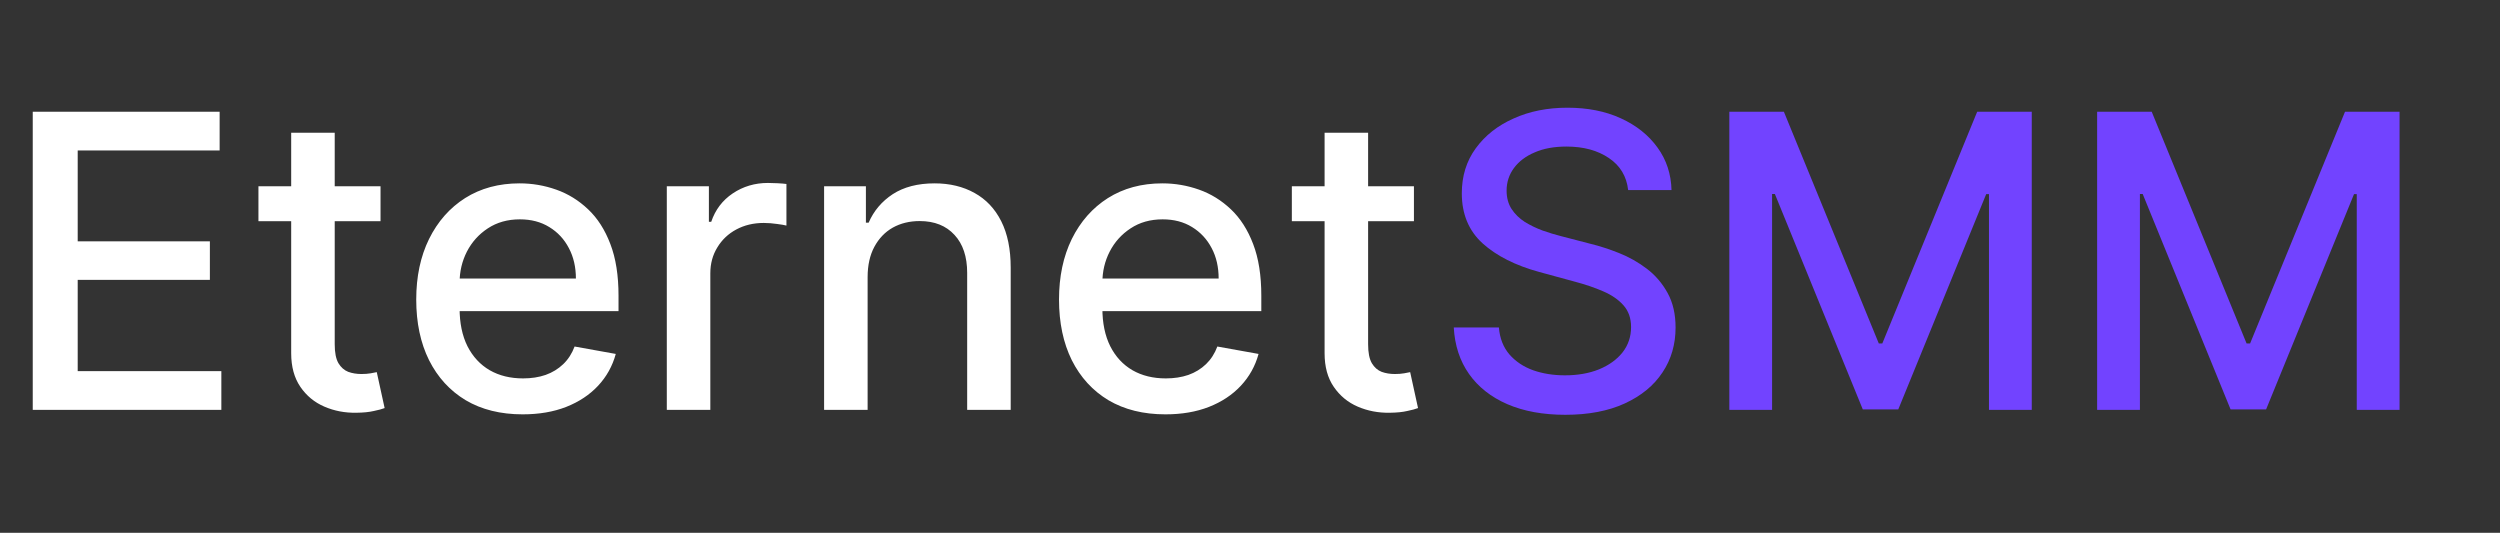
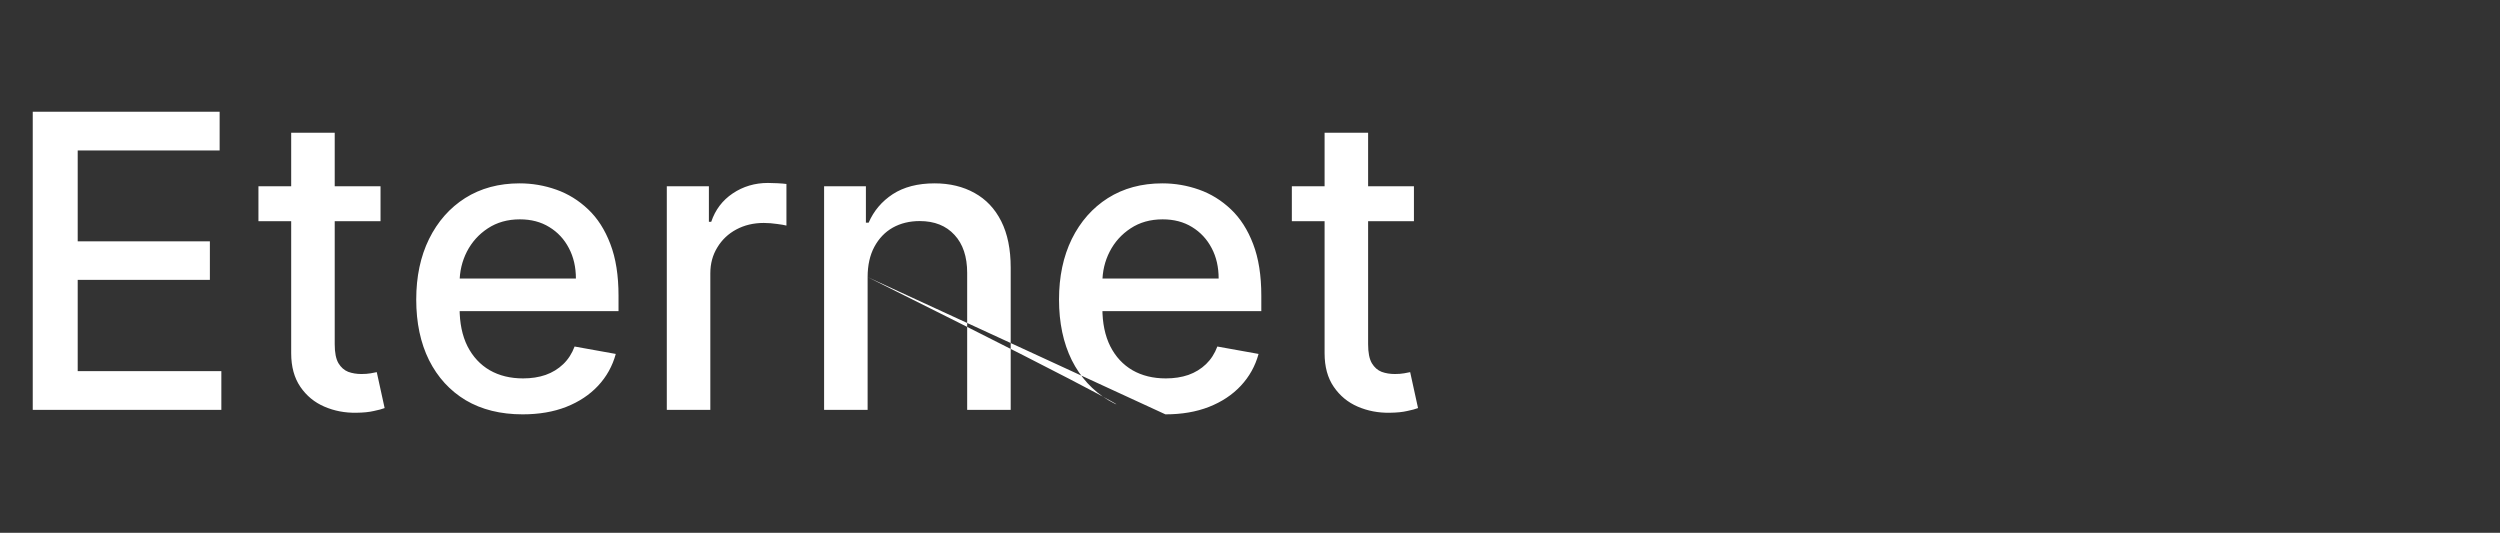
<svg xmlns="http://www.w3.org/2000/svg" width="61" height="13" viewBox="0 0 61 13" fill="none">
  <rect x="0" y="0" width="61" height="13" fill="#333333" stroke="none" />
-   <path d="M0.799 10V2.727H5.359V3.672H1.896V5.888H5.121V6.829H1.896V9.055H5.401V10H0.799ZM9.285 4.545V5.398H6.306V4.545H9.285ZM7.105 3.239H8.167V8.398C8.167 8.604 8.197 8.759 8.259 8.864C8.321 8.965 8.4 9.035 8.497 9.073C8.596 9.109 8.704 9.126 8.82 9.126C8.905 9.126 8.98 9.12 9.044 9.109C9.108 9.097 9.157 9.087 9.193 9.08L9.385 9.957C9.323 9.981 9.236 10.005 9.122 10.028C9.008 10.055 8.866 10.069 8.696 10.071C8.416 10.076 8.156 10.026 7.915 9.922C7.673 9.818 7.478 9.657 7.329 9.439C7.18 9.221 7.105 8.948 7.105 8.619V3.239ZM12.752 10.11C12.215 10.11 11.752 9.995 11.364 9.766C10.978 9.534 10.68 9.208 10.469 8.789C10.26 8.368 10.156 7.874 10.156 7.308C10.156 6.75 10.26 6.257 10.469 5.831C10.68 5.405 10.973 5.072 11.349 4.833C11.728 4.594 12.171 4.474 12.678 4.474C12.985 4.474 13.284 4.525 13.572 4.627C13.861 4.729 14.12 4.889 14.35 5.107C14.58 5.324 14.761 5.607 14.893 5.955C15.026 6.301 15.092 6.721 15.092 7.216V7.592H10.756V6.797H14.052C14.052 6.518 13.995 6.27 13.881 6.055C13.768 5.837 13.608 5.665 13.402 5.54C13.198 5.414 12.959 5.352 12.685 5.352C12.386 5.352 12.126 5.425 11.903 5.572C11.683 5.716 11.513 5.906 11.392 6.14C11.274 6.372 11.214 6.624 11.214 6.896V7.518C11.214 7.882 11.278 8.192 11.406 8.448C11.537 8.704 11.718 8.899 11.95 9.034C12.182 9.167 12.453 9.233 12.763 9.233C12.964 9.233 13.148 9.205 13.313 9.148C13.479 9.089 13.622 9.001 13.743 8.885C13.864 8.769 13.956 8.626 14.02 8.455L15.025 8.636C14.944 8.932 14.8 9.192 14.592 9.414C14.386 9.634 14.126 9.806 13.814 9.929C13.504 10.05 13.15 10.11 12.752 10.11ZM16.27 10V4.545H17.297V5.412H17.354C17.453 5.118 17.628 4.888 17.879 4.719C18.132 4.549 18.419 4.464 18.738 4.464C18.805 4.464 18.883 4.466 18.973 4.471C19.065 4.476 19.137 4.482 19.189 4.489V5.504C19.147 5.492 19.071 5.479 18.962 5.465C18.853 5.449 18.744 5.44 18.636 5.44C18.384 5.44 18.161 5.494 17.964 5.6C17.77 5.704 17.616 5.85 17.503 6.037C17.389 6.222 17.332 6.432 17.332 6.669V10H16.27ZM21.17 6.761V10H20.108V4.545H21.128V5.433H21.195C21.32 5.144 21.517 4.912 21.784 4.737C22.054 4.562 22.394 4.474 22.804 4.474C23.175 4.474 23.501 4.553 23.78 4.709C24.059 4.863 24.276 5.092 24.43 5.398C24.584 5.703 24.661 6.081 24.661 6.531V10H23.599V6.658C23.599 6.263 23.496 5.954 23.29 5.732C23.084 5.507 22.801 5.394 22.441 5.394C22.195 5.394 21.976 5.447 21.784 5.554C21.595 5.661 21.445 5.817 21.334 6.023C21.225 6.226 21.17 6.473 21.17 6.761ZM28.436 10.11C27.898 10.11 27.436 9.995 27.047 9.766C26.661 9.534 26.363 9.208 26.152 8.789C25.944 8.368 25.84 7.874 25.84 7.308C25.84 6.75 25.944 6.257 26.152 5.831C26.363 5.405 26.657 5.072 27.033 4.833C27.412 4.594 27.855 4.474 28.361 4.474C28.669 4.474 28.967 4.525 29.256 4.627C29.545 4.729 29.804 4.889 30.034 5.107C30.263 5.324 30.445 5.607 30.577 5.955C30.71 6.301 30.776 6.721 30.776 7.216V7.592H26.44V6.797H29.735C29.735 6.518 29.679 6.27 29.565 6.055C29.451 5.837 29.291 5.665 29.086 5.54C28.882 5.414 28.643 5.352 28.368 5.352C28.07 5.352 27.809 5.425 27.587 5.572C27.367 5.716 27.196 5.906 27.076 6.14C26.957 6.372 26.898 6.624 26.898 6.896V7.518C26.898 7.882 26.962 8.192 27.09 8.448C27.22 8.704 27.401 8.899 27.633 9.034C27.865 9.167 28.136 9.233 28.446 9.233C28.648 9.233 28.831 9.205 28.997 9.148C29.163 9.089 29.306 9.001 29.427 8.885C29.547 8.769 29.64 8.626 29.703 8.455L30.709 8.636C30.628 8.932 30.483 9.192 30.275 9.414C30.069 9.634 29.81 9.806 29.497 9.929C29.187 10.05 28.834 10.11 28.436 10.11ZM34.5 4.545V5.398H31.521V4.545H34.5ZM32.32 3.239H33.382V8.398C33.382 8.604 33.412 8.759 33.474 8.864C33.535 8.965 33.615 9.035 33.712 9.073C33.811 9.109 33.919 9.126 34.035 9.126C34.12 9.126 34.195 9.12 34.259 9.109C34.323 9.097 34.372 9.087 34.408 9.08L34.6 9.957C34.538 9.981 34.45 10.005 34.337 10.028C34.223 10.055 34.081 10.069 33.911 10.071C33.631 10.076 33.371 10.026 33.129 9.922C32.888 9.818 32.693 9.657 32.544 9.439C32.394 9.221 32.32 8.948 32.32 8.619V3.239Z" fill="white" />
-   <path d="M39.727 4.638C39.689 4.302 39.532 4.041 39.258 3.857C38.983 3.67 38.638 3.576 38.221 3.576C37.923 3.576 37.664 3.623 37.447 3.718C37.229 3.81 37.06 3.938 36.939 4.102C36.821 4.263 36.761 4.446 36.761 4.652C36.761 4.825 36.802 4.974 36.882 5.099C36.965 5.225 37.073 5.33 37.205 5.415C37.34 5.498 37.485 5.568 37.639 5.625C37.792 5.679 37.94 5.724 38.082 5.76L38.793 5.945C39.025 6.001 39.263 6.078 39.506 6.175C39.75 6.272 39.976 6.4 40.185 6.559C40.393 6.718 40.561 6.914 40.689 7.148C40.819 7.383 40.884 7.663 40.884 7.99C40.884 8.402 40.778 8.768 40.565 9.087C40.354 9.407 40.047 9.659 39.645 9.844C39.245 10.028 38.761 10.121 38.193 10.121C37.648 10.121 37.177 10.034 36.779 9.862C36.381 9.689 36.07 9.444 35.845 9.126C35.62 8.807 35.496 8.428 35.472 7.99H36.573C36.594 8.253 36.68 8.472 36.829 8.647C36.98 8.82 37.173 8.949 37.408 9.034C37.644 9.117 37.904 9.158 38.185 9.158C38.495 9.158 38.771 9.11 39.013 9.013C39.257 8.913 39.448 8.776 39.588 8.601C39.728 8.423 39.798 8.216 39.798 7.979C39.798 7.764 39.736 7.588 39.613 7.45C39.492 7.313 39.328 7.199 39.119 7.109C38.913 7.019 38.68 6.94 38.42 6.871L37.56 6.637C36.978 6.478 36.516 6.245 36.175 5.938C35.837 5.63 35.668 5.223 35.668 4.716C35.668 4.297 35.781 3.931 36.008 3.619C36.236 3.306 36.544 3.063 36.932 2.891C37.32 2.715 37.758 2.628 38.246 2.628C38.738 2.628 39.173 2.714 39.549 2.887C39.928 3.06 40.226 3.298 40.444 3.601C40.662 3.902 40.775 4.247 40.785 4.638H39.727ZM42.196 2.727H43.527L45.843 8.381H45.928L48.243 2.727H49.575V10H48.531V4.737H48.463L46.318 9.989H45.452L43.307 4.734H43.239V10H42.196V2.727ZM51.17 2.727H52.502L54.817 8.381H54.902L57.218 2.727H58.549V10H57.505V4.737H57.438L55.293 9.989H54.426L52.282 4.734H52.214V10H51.17V2.727Z" fill="#7243FF" />
+   <path d="M0.799 10V2.727H5.359V3.672H1.896V5.888H5.121V6.829H1.896V9.055H5.401V10H0.799ZM9.285 4.545V5.398H6.306V4.545H9.285ZM7.105 3.239H8.167V8.398C8.167 8.604 8.197 8.759 8.259 8.864C8.321 8.965 8.4 9.035 8.497 9.073C8.596 9.109 8.704 9.126 8.82 9.126C8.905 9.126 8.98 9.12 9.044 9.109C9.108 9.097 9.157 9.087 9.193 9.08L9.385 9.957C9.323 9.981 9.236 10.005 9.122 10.028C9.008 10.055 8.866 10.069 8.696 10.071C8.416 10.076 8.156 10.026 7.915 9.922C7.673 9.818 7.478 9.657 7.329 9.439C7.18 9.221 7.105 8.948 7.105 8.619V3.239ZM12.752 10.11C12.215 10.11 11.752 9.995 11.364 9.766C10.978 9.534 10.68 9.208 10.469 8.789C10.26 8.368 10.156 7.874 10.156 7.308C10.156 6.75 10.26 6.257 10.469 5.831C10.68 5.405 10.973 5.072 11.349 4.833C11.728 4.594 12.171 4.474 12.678 4.474C12.985 4.474 13.284 4.525 13.572 4.627C13.861 4.729 14.12 4.889 14.35 5.107C14.58 5.324 14.761 5.607 14.893 5.955C15.026 6.301 15.092 6.721 15.092 7.216V7.592H10.756V6.797H14.052C14.052 6.518 13.995 6.27 13.881 6.055C13.768 5.837 13.608 5.665 13.402 5.54C13.198 5.414 12.959 5.352 12.685 5.352C12.386 5.352 12.126 5.425 11.903 5.572C11.683 5.716 11.513 5.906 11.392 6.14C11.274 6.372 11.214 6.624 11.214 6.896V7.518C11.214 7.882 11.278 8.192 11.406 8.448C11.537 8.704 11.718 8.899 11.95 9.034C12.182 9.167 12.453 9.233 12.763 9.233C12.964 9.233 13.148 9.205 13.313 9.148C13.479 9.089 13.622 9.001 13.743 8.885C13.864 8.769 13.956 8.626 14.02 8.455L15.025 8.636C14.944 8.932 14.8 9.192 14.592 9.414C14.386 9.634 14.126 9.806 13.814 9.929C13.504 10.05 13.15 10.11 12.752 10.11ZM16.27 10V4.545H17.297V5.412H17.354C17.453 5.118 17.628 4.888 17.879 4.719C18.132 4.549 18.419 4.464 18.738 4.464C18.805 4.464 18.883 4.466 18.973 4.471C19.065 4.476 19.137 4.482 19.189 4.489V5.504C19.147 5.492 19.071 5.479 18.962 5.465C18.853 5.449 18.744 5.44 18.636 5.44C18.384 5.44 18.161 5.494 17.964 5.6C17.77 5.704 17.616 5.85 17.503 6.037C17.389 6.222 17.332 6.432 17.332 6.669V10H16.27ZM21.17 6.761V10H20.108V4.545H21.128V5.433H21.195C21.32 5.144 21.517 4.912 21.784 4.737C22.054 4.562 22.394 4.474 22.804 4.474C23.175 4.474 23.501 4.553 23.78 4.709C24.059 4.863 24.276 5.092 24.43 5.398C24.584 5.703 24.661 6.081 24.661 6.531V10H23.599V6.658C23.599 6.263 23.496 5.954 23.29 5.732C23.084 5.507 22.801 5.394 22.441 5.394C22.195 5.394 21.976 5.447 21.784 5.554C21.595 5.661 21.445 5.817 21.334 6.023C21.225 6.226 21.17 6.473 21.17 6.761ZC27.898 10.11 27.436 9.995 27.047 9.766C26.661 9.534 26.363 9.208 26.152 8.789C25.944 8.368 25.84 7.874 25.84 7.308C25.84 6.75 25.944 6.257 26.152 5.831C26.363 5.405 26.657 5.072 27.033 4.833C27.412 4.594 27.855 4.474 28.361 4.474C28.669 4.474 28.967 4.525 29.256 4.627C29.545 4.729 29.804 4.889 30.034 5.107C30.263 5.324 30.445 5.607 30.577 5.955C30.71 6.301 30.776 6.721 30.776 7.216V7.592H26.44V6.797H29.735C29.735 6.518 29.679 6.27 29.565 6.055C29.451 5.837 29.291 5.665 29.086 5.54C28.882 5.414 28.643 5.352 28.368 5.352C28.07 5.352 27.809 5.425 27.587 5.572C27.367 5.716 27.196 5.906 27.076 6.14C26.957 6.372 26.898 6.624 26.898 6.896V7.518C26.898 7.882 26.962 8.192 27.09 8.448C27.22 8.704 27.401 8.899 27.633 9.034C27.865 9.167 28.136 9.233 28.446 9.233C28.648 9.233 28.831 9.205 28.997 9.148C29.163 9.089 29.306 9.001 29.427 8.885C29.547 8.769 29.64 8.626 29.703 8.455L30.709 8.636C30.628 8.932 30.483 9.192 30.275 9.414C30.069 9.634 29.81 9.806 29.497 9.929C29.187 10.05 28.834 10.11 28.436 10.11ZM34.5 4.545V5.398H31.521V4.545H34.5ZM32.32 3.239H33.382V8.398C33.382 8.604 33.412 8.759 33.474 8.864C33.535 8.965 33.615 9.035 33.712 9.073C33.811 9.109 33.919 9.126 34.035 9.126C34.12 9.126 34.195 9.12 34.259 9.109C34.323 9.097 34.372 9.087 34.408 9.08L34.6 9.957C34.538 9.981 34.45 10.005 34.337 10.028C34.223 10.055 34.081 10.069 33.911 10.071C33.631 10.076 33.371 10.026 33.129 9.922C32.888 9.818 32.693 9.657 32.544 9.439C32.394 9.221 32.32 8.948 32.32 8.619V3.239Z" fill="white" />
</svg>